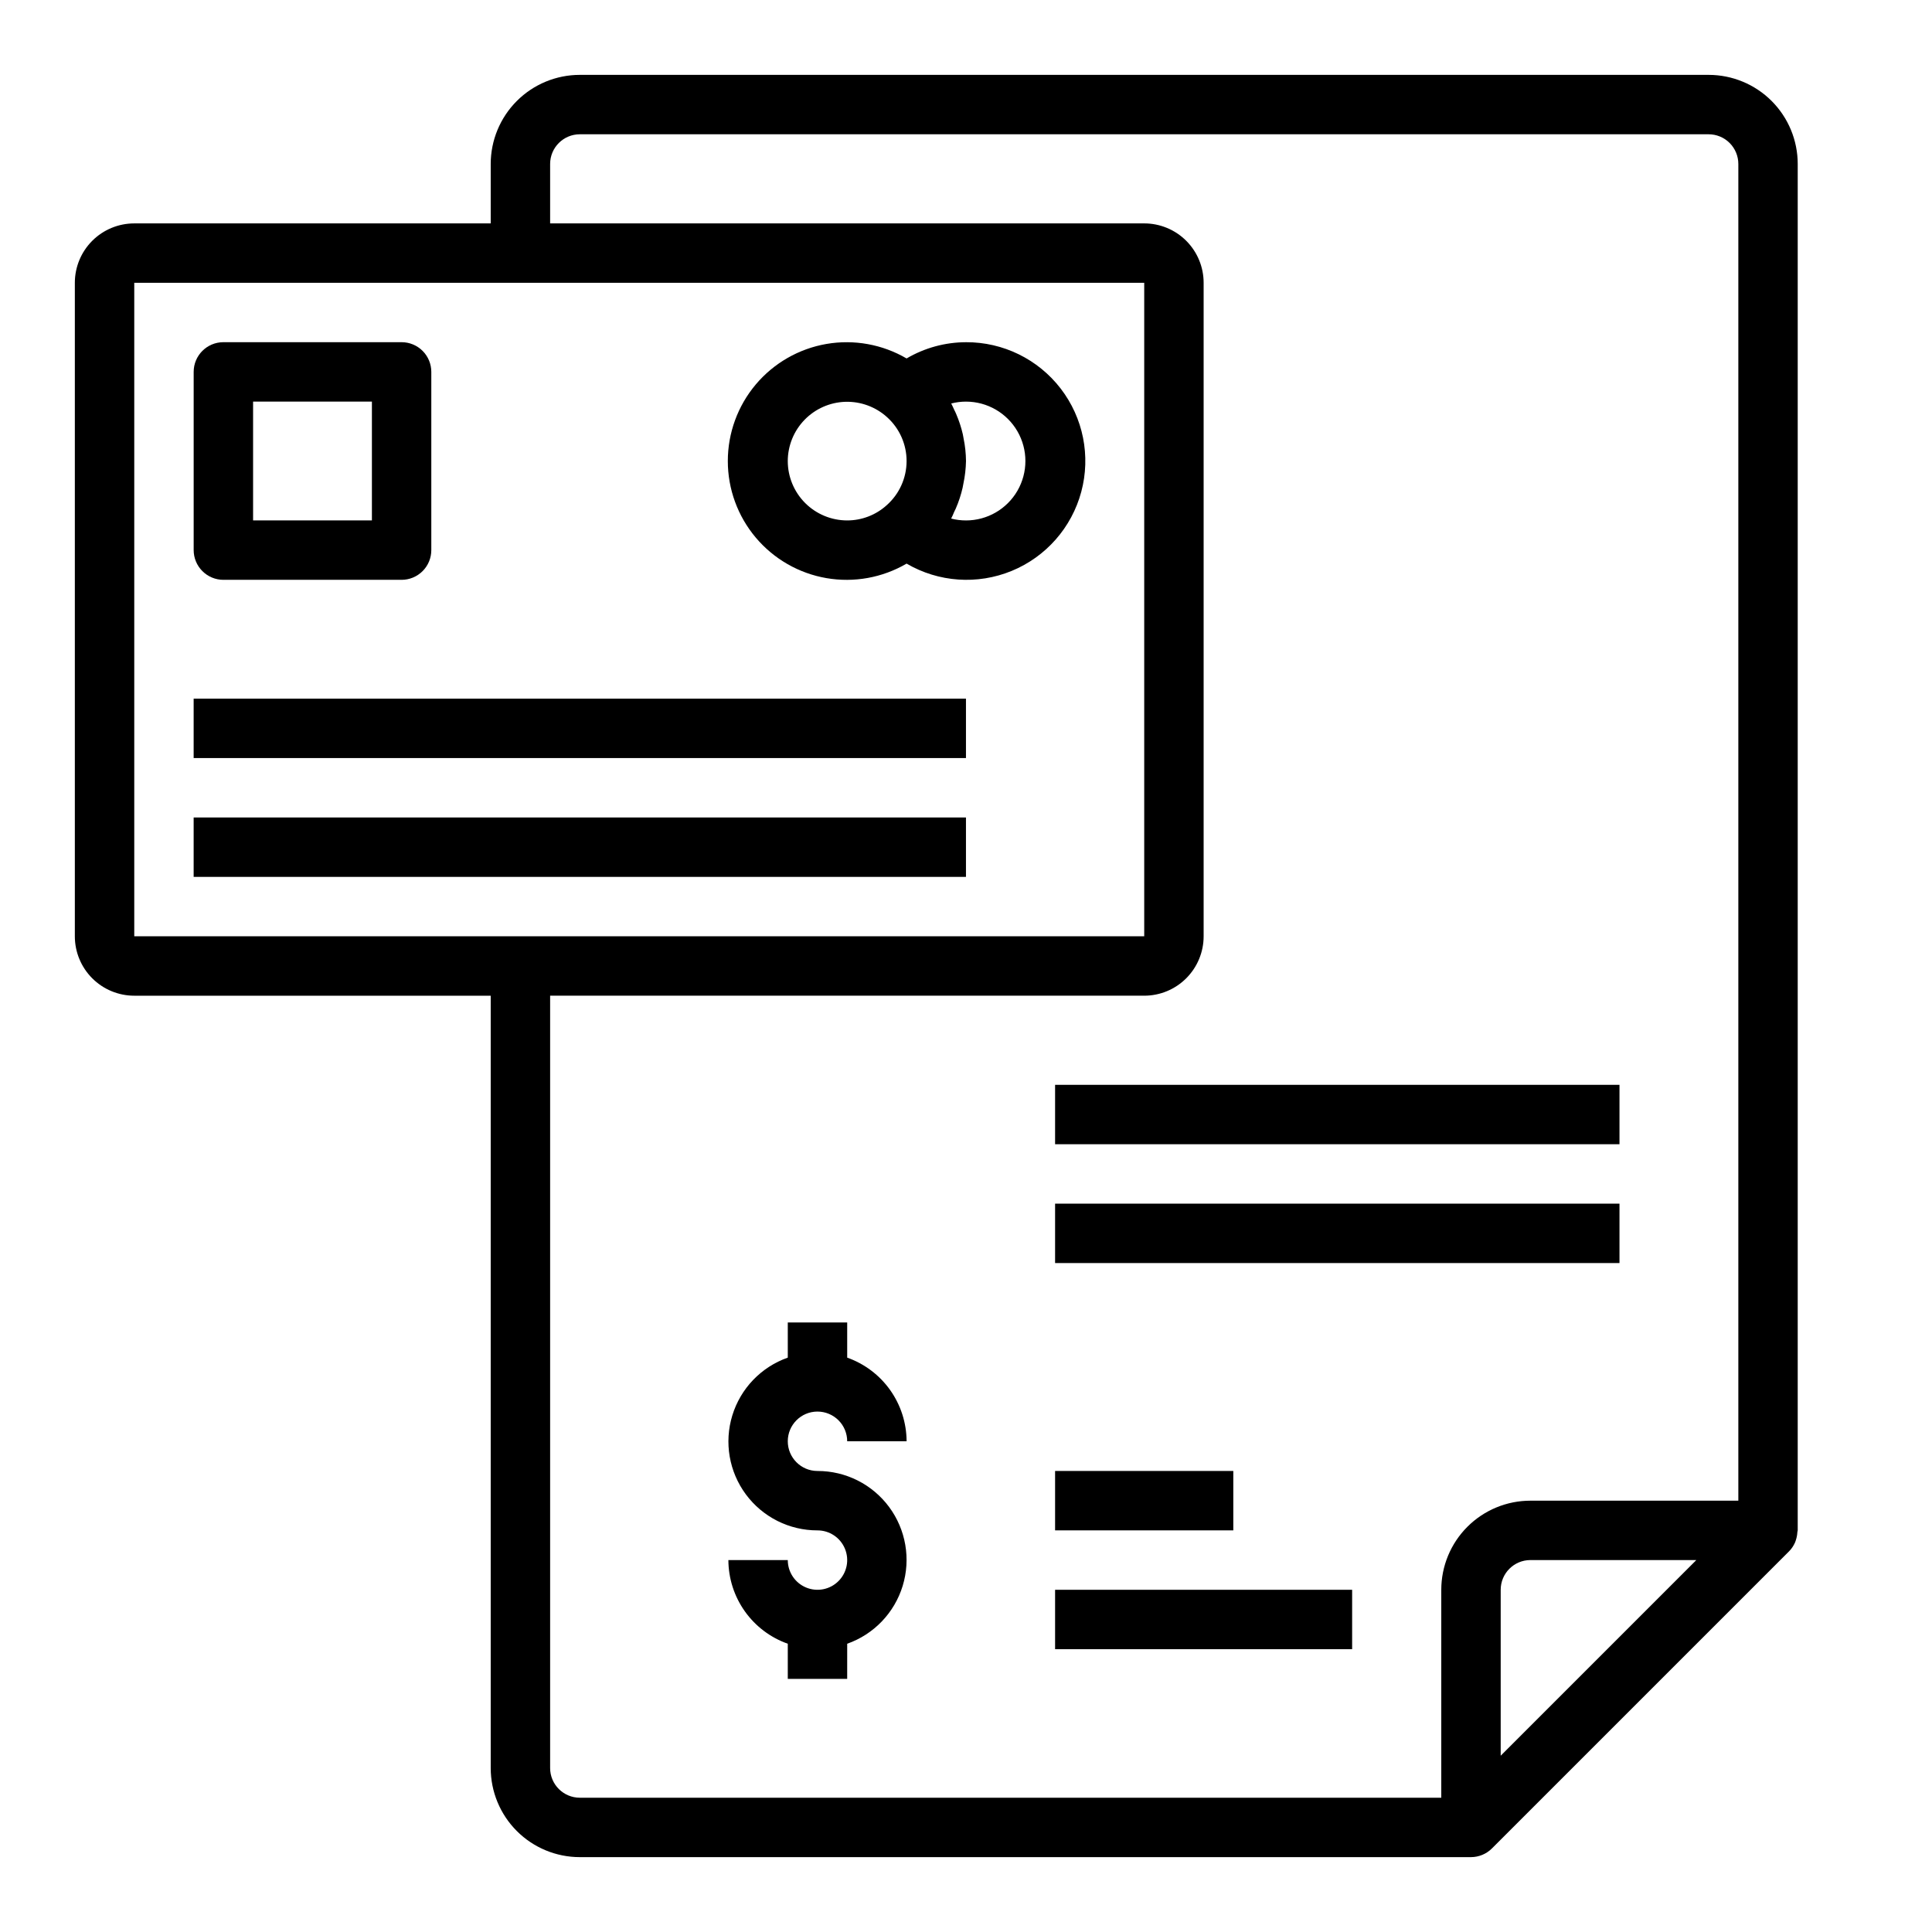
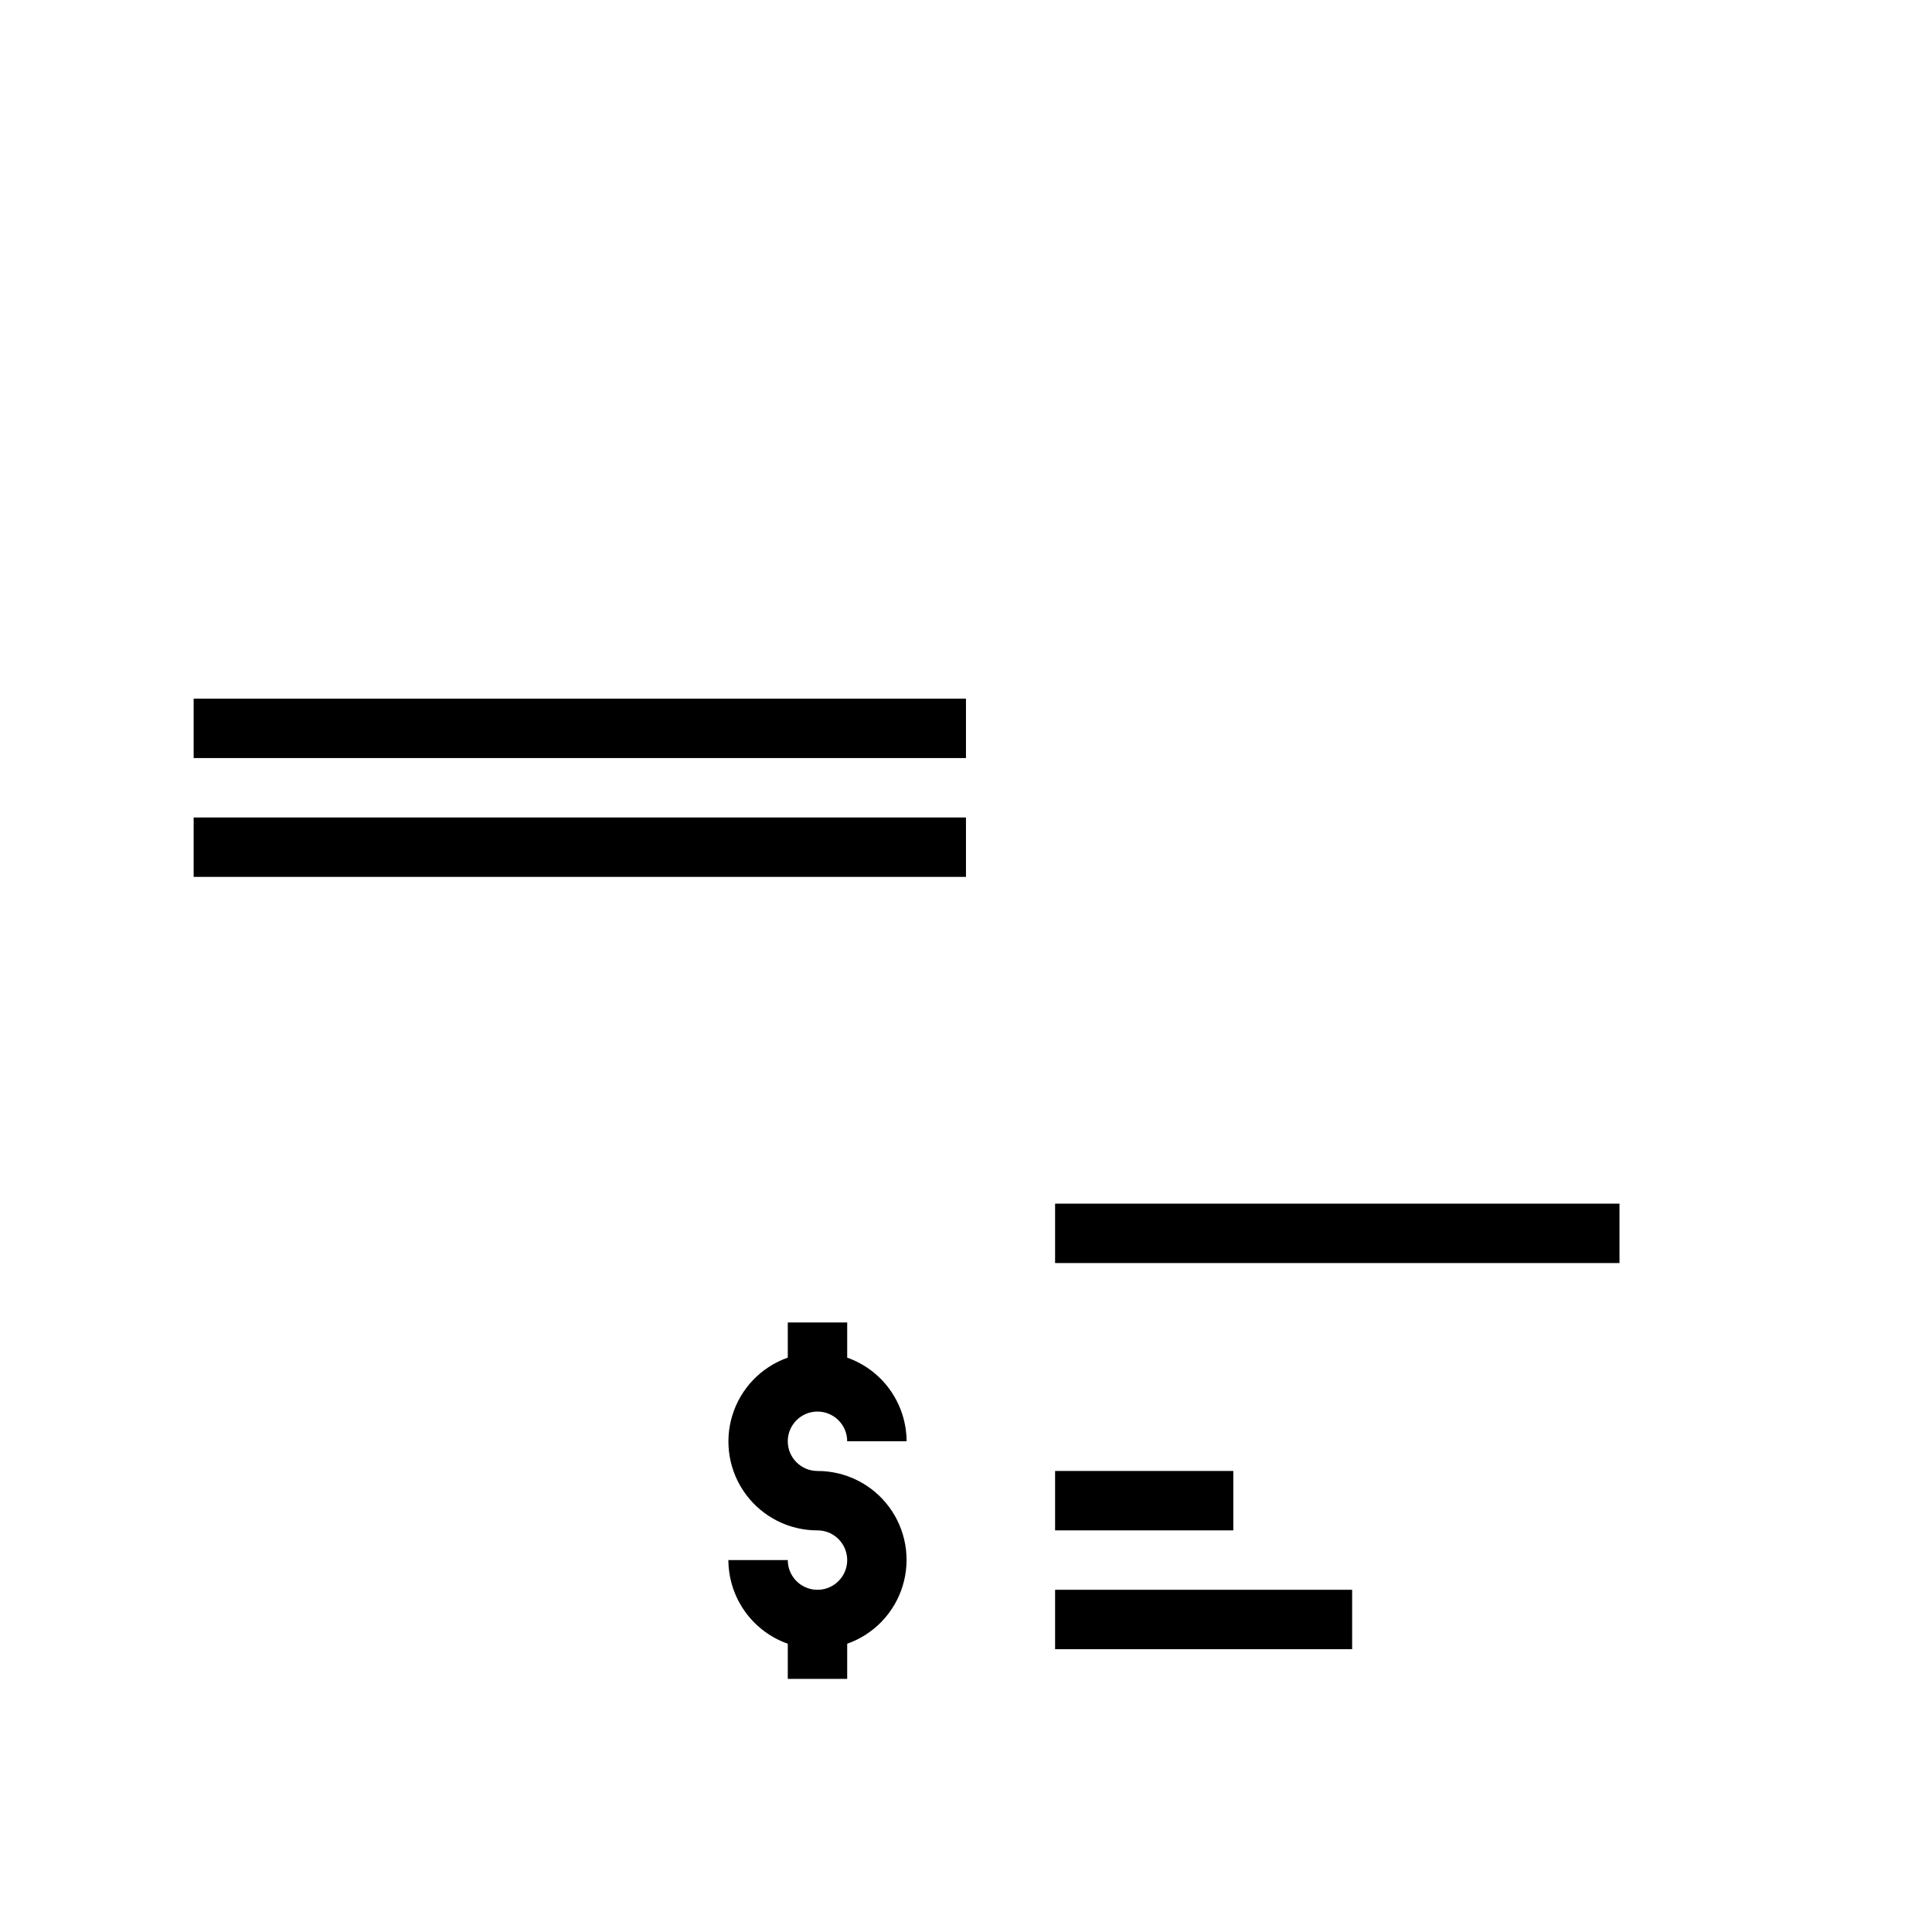
<svg xmlns="http://www.w3.org/2000/svg" fill="#000000" width="800px" height="800px" version="1.1" viewBox="144 144 512 512">
  <g>
-     <path d="m620.32 550.05c0-0.164 0.094-0.316 0.094-0.48v-362.11c0-6.262-2.488-12.27-6.914-16.699-4.43-4.43-10.438-6.918-16.699-6.918h-299.14c-6.266 0-12.273 2.488-16.699 6.918-4.43 4.43-6.918 10.438-6.918 16.699v15.746h-94.465c-4.176 0-8.18 1.656-11.133 4.609s-4.613 6.957-4.613 11.133v173.18c0 4.176 1.66 8.18 4.613 11.133 2.953 2.953 6.957 4.613 11.133 4.613h94.465v204.67c0 6.262 2.488 12.27 6.918 16.699 4.426 4.43 10.434 6.918 16.699 6.918h236.16c2.086-0.004 4.086-0.836 5.562-2.309l78.719-78.719h0.004c0.656-0.668 1.191-1.449 1.574-2.309 0.109-0.242 0.172-0.48 0.262-0.73h-0.004c0.219-0.664 0.344-1.352 0.379-2.047zm-440.74-331.11h267.65v173.18h-267.65zm110.21 393.6v-204.67h157.44c4.176 0 8.18-1.66 11.133-4.613 2.953-2.953 4.613-6.957 4.613-11.133v-173.18c0-4.176-1.66-8.18-4.613-11.133s-6.957-4.609-11.133-4.609h-157.44v-15.746c0-4.348 3.527-7.871 7.875-7.871h299.14c2.086 0 4.09 0.828 5.566 2.305 1.473 1.477 2.305 3.481 2.305 5.566v354.24h-55.105c-6.262 0-12.27 2.488-16.699 6.918-4.43 4.426-6.918 10.434-6.918 16.699v55.105l-228.29-0.004c-4.348 0-7.875-3.523-7.875-7.871zm251.91-3.258v-43.973c0-4.348 3.523-7.875 7.871-7.875h43.973z" />
    <path d="m360.64 518.08c2.09 0 4.09 0.832 5.566 2.305 1.477 1.477 2.309 3.481 2.309 5.566h15.742c-0.02-4.867-1.543-9.605-4.359-13.574-2.82-3.969-6.797-6.969-11.383-8.59v-9.324h-15.746v9.324c-7.055 2.484-12.508 8.168-14.699 15.32-2.191 7.152-0.855 14.918 3.598 20.93 4.453 6.008 11.496 9.547 18.973 9.531 3.188 0 6.055 1.918 7.273 4.859 1.219 2.941 0.547 6.328-1.707 8.578-2.25 2.254-5.637 2.926-8.578 1.707s-4.859-4.09-4.859-7.273h-15.742c0.02 4.867 1.543 9.609 4.359 13.578 2.82 3.969 6.793 6.969 11.383 8.59v9.32h15.742l0.004-9.32c7.055-2.484 12.508-8.172 14.699-15.32 2.191-7.152 0.855-14.922-3.598-20.93-4.453-6.008-11.496-9.547-18.977-9.531-4.348 0-7.871-3.527-7.871-7.875 0-4.348 3.523-7.871 7.871-7.871z" />
    <path d="m423.61 533.82h47.23v15.742h-47.23z" />
    <path d="m423.61 565.31h78.719v15.742h-78.719z" />
-     <path d="m423.61 431.49h149.57v15.742h-149.57z" />
    <path d="m423.61 462.98h149.57v15.742h-149.57z" />
-     <path d="m400 234.69c-5.539 0.012-10.973 1.5-15.746 4.305-6.406-3.746-13.934-5.106-21.246-3.844-7.312 1.266-13.945 5.07-18.727 10.746-4.781 5.68-7.402 12.863-7.402 20.285 0 7.422 2.621 14.605 7.402 20.281 4.781 5.676 11.414 9.484 18.727 10.746s14.84-0.098 21.246-3.844c8.477 4.949 18.773 5.664 27.852 1.934s15.898-11.484 18.441-20.965c2.543-9.477 0.523-19.602-5.469-27.375-5.992-7.777-15.266-12.312-25.078-12.27zm-47.23 31.488h-0.004c0.012-4.082 1.609-8 4.453-10.926s6.711-4.637 10.793-4.766c4.078-0.129 8.047 1.332 11.07 4.07 3.312 2.984 5.195 7.238 5.172 11.695-0.02 4.457-1.941 8.695-5.281 11.645-2.867 2.594-6.598 4.027-10.461 4.023-4.176 0-8.18-1.66-11.133-4.609-2.953-2.953-4.613-6.957-4.613-11.133zm47.23 15.742c-1.328 0.004-2.652-0.164-3.938-0.496 0.309-0.559 0.543-1.156 0.789-1.738 0.156-0.332 0.324-0.645 0.473-0.984h-0.004c0.758-1.754 1.352-3.57 1.781-5.434 0.078-0.355 0.133-0.715 0.203-1.07 0.422-1.98 0.656-3.996 0.695-6.019-0.02-2.016-0.23-4.027-0.641-6-0.07-0.371-0.125-0.738-0.203-1.109-0.426-1.832-1.012-3.625-1.754-5.356-0.164-0.387-0.348-0.789-0.527-1.117-0.27-0.559-0.488-1.133-0.789-1.668 1.277-0.332 2.594-0.496 3.914-0.496 5.625 0 10.82 3 13.633 7.871 2.812 4.871 2.812 10.875 0 15.746s-8.008 7.871-13.633 7.871z" />
-     <path d="m203.2 297.66h47.23c2.09 0 4.09-0.832 5.566-2.309 1.477-1.477 2.305-3.477 2.305-5.566v-47.23c0-2.09-0.828-4.09-2.305-5.566-1.477-1.477-3.477-2.305-5.566-2.305h-47.23c-4.348 0-7.875 3.523-7.875 7.871v47.23c0 2.09 0.832 4.09 2.309 5.566 1.477 1.477 3.477 2.309 5.566 2.309zm7.871-47.23h31.488v31.488l-31.488-0.004z" />
    <path d="m195.32 360.64h204.67v15.742h-204.67z" />
    <path d="m195.32 329.15h204.67v15.742h-204.67z" />
  </g>
</svg>